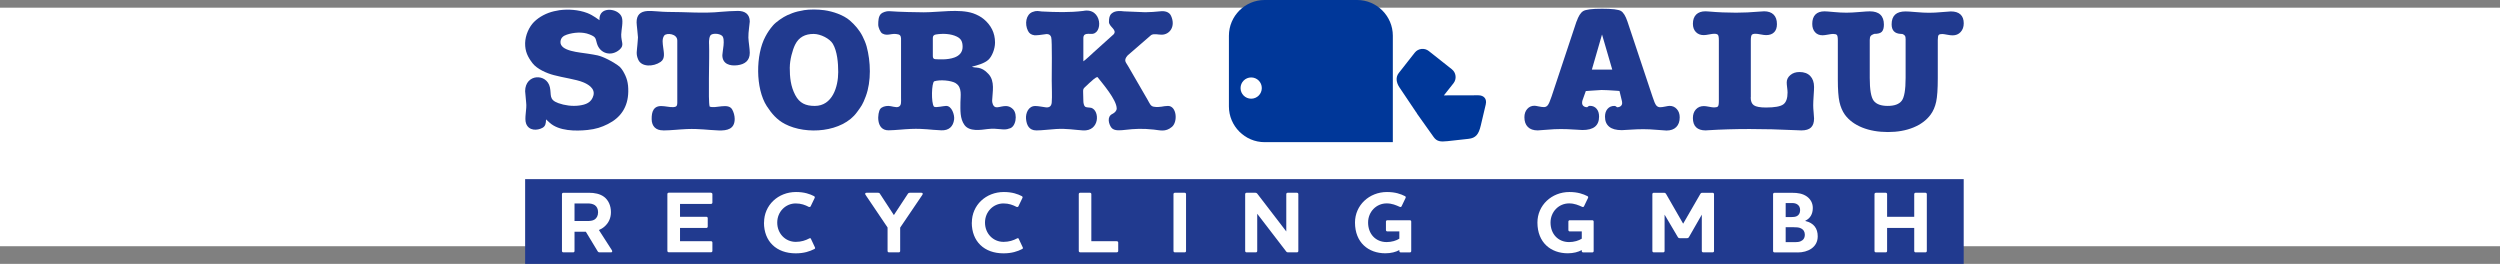
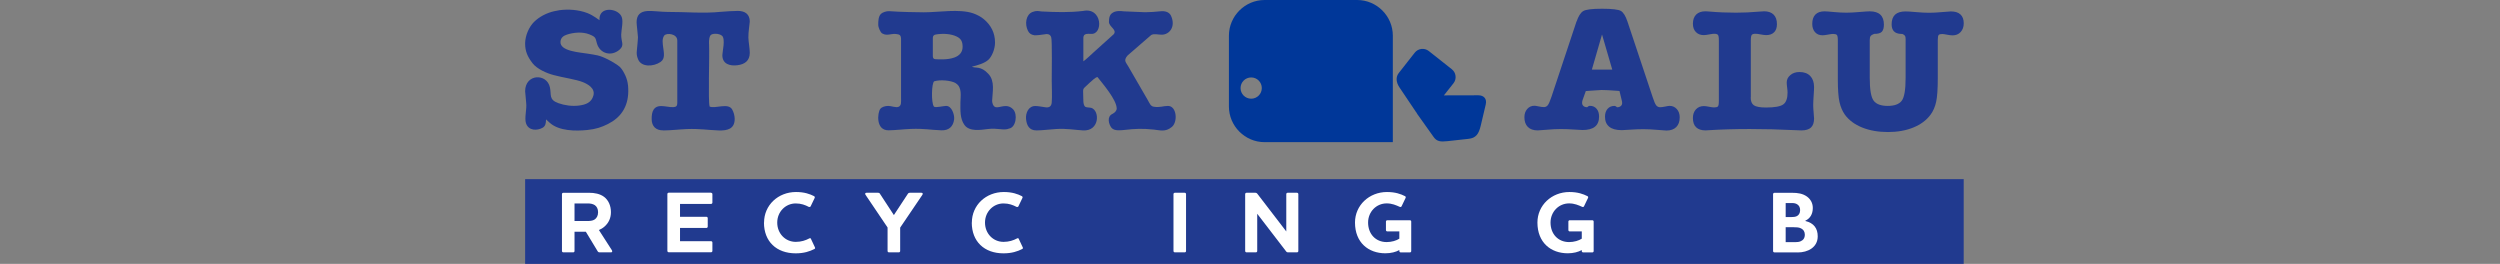
<svg xmlns="http://www.w3.org/2000/svg" id="Ebene_2" viewBox="0 0 595.28 62.83">
  <rect x="0" y="0" width="595.28" height="62.83" fill="#808080" stroke="none" />
  <defs>
    <style>.cls-1{fill:#003799;}.cls-1,.cls-2{fill-rule:evenodd;}.cls-3{fill:#fff;}.cls-4,.cls-2{fill:#213a8f;}</style>
  </defs>
  <g id="Ebene_1-2">
-     <rect class="cls-3" y="1.83" width="595.28" height="56.8" />
    <rect class="cls-4" x="125.04" y="42.66" width="342.54" height="20.17" />
    <path class="cls-2" d="M264.05,5.2c0,1.19,2.02,1.87,1.14,2.95-1.6,1.44-3.21,2.87-4.8,4.32-.31,.3-2.1,1.96-2.43,2.13v-4.81c-.03-1.29-.1-1.87,1.8-1.72,2.98,.23,2.75-6.4-1.84-5.47-3.28,.4-6.39,.3-9.87,.13-.81-.08-1.23-.26-2.22,.13-1.53,.6-1.89,2.82-1.06,4.48,.31,.62,.76,.93,1.52,1.05,.34,.06,1.94-.12,2.3-.2,.84-.18,1.48-.09,1.72,.7,.24,.77,.12,8.82,.12,10.3,0,1.58,.12,3.69,0,5.21-.07,.85-.53,1.25-1.39,1.16-.7-.08-1.75-.32-2.54-.32-1.6,0-2.3,1.66-2.19,3.04,.13,1.52,.73,2.77,2.47,2.77,1.39,0,3.22-.25,4.67-.33,2.54-.16,4.3,.2,6.41,.33,3.99,.25,4.06-4.7,2-5.37-.46-.11-1.18-.06-1.47-.27-.28-.2-.43-.87-.43-1.35,0-3.65-.51-2.36,1.46-4.33,.58-.5,1.45-1.38,1.91-1.38,1.12,1.45,4.57,5.38,4.57,7.5,0,.5-.48,1.02-1.02,1.27-1.41,.66-.84,2.52-.23,3.29,.67,.85,2.29,.61,3.27,.51,2.32-.27,4.12-.35,6.78-.07,1.46,.14,2.8,.67,4.35-.64,1.45-1.23,1.13-4.99-.93-4.99-1.2,0-1.91,.43-3.39,.19-.78-.13-.95-.75-1.47-1.65l-4.6-7.94c-.46-.92-1.29-1.35-.15-2.63l5.6-4.85c.7-.4,1.59-.08,2.48-.08,1.92,0,3.4-1.95,2.25-4.49-.45-1-1.59-1.2-2.58-1.08-.88,.11-2.68,.22-3.57,.22l-5.05-.21c-.88-.1-2.08-.22-2.92,.49-.56,.47-.66,1.14-.66,1.98" />
    <path class="cls-2" d="M227.56,19.82c1.62,.94,1.13,3.2,1.13,4.53,0,1.83-.15,3.88,.97,5.42,1.19,1.63,3.87,1.16,5.49,.96,2.53-.31,3.85,.43,5.14-.12,1.62-.27,2.07-3.38,.96-4.56-1.46-1.55-3.16-.32-4.13-.52-.72-.15-.89-1.19-.88-1.55,.07-2.03,.73-4.61-.86-6.35-1.85-2.03-3.09-1.3-3.96-1.75,1.22-.31,3.02-.78,3.96-1.68,.81-.76,1.55-2.53,1.55-4.06,0-2.35-.99-4.17-2.67-5.58-.62-.53-1.6-1.07-2.57-1.4-3.29-1.1-8.12-.23-11.72-.23-1.21,0-5.94-.08-8.2-.27-.69-.06-1.65,.3-1.99,.63-.63,.61-.66,1.72-.66,2.6,0,.65,.51,1.83,.96,2.08,1.31,.74,2.2-.2,3.82,.22,.63,.16,.67,.72,.65,1.32-.01,1.01,0,1.86,0,2.78v11c0,.94,.15,1.88-.64,2.16-.6,.22-1.7-.23-2.37-.23-.77,0-1.55,.22-1.94,.72-.65,.85-1.15,5.14,2.01,5.09,1.71-.03,3.63-.27,5.29-.33,3.19-.12,4.47,.22,7.24,.33,1.77,.07,2.83-.86,3.05-2.6,.13-1.05-.54-3.26-1.93-3.21-.61,.02-2.23,.4-2.73,.23-.08-.03-.07-.02-.15-.07-.69-.91-.56-5.66,.07-6.02,1.35-.44,3.96-.23,5.11,.43m-5.44-10.79c0-.48,.3-.72,.73-.79,1.62-.27,3.56-.2,4.99,.51,.99,.49,1.37,1.17,1.37,2.44,0,1.34-.84,2.12-1.92,2.52-1.69,.64-3.95,.44-4.59,.41-.33-.02-.58-.19-.58-.71v-4.39Z" />
    <path class="cls-2" d="M133.14,2.44c-.48,.07-.77,.14-1.23,.24-1.75,.41-3.48,1.28-4.76,2.55-1.16,1.16-2.07,3.15-2.11,5.05-.03,1.96,.62,3.28,1.76,4.77,1.07,1.39,3.4,2.41,5.09,2.84,2.09,.58,5.25,.99,6.95,1.69,1.14,.46,2.92,1.45,2.46,3.16-.46,1.7-1.82,2.18-3.4,2.39-1.67,.22-3.49-.04-4.95-.57-2.33-.85-1.61-1.93-2.01-3.77-.74-3.38-5.86-3.26-5.9,.91l.24,2.66c.23,1.63-.49,3.81,0,5.09,.66,1.73,2.65,1.67,3.89,.99,.69-.38,.84-1.03,.85-2.01l.86,.79c2.21,2,6.18,2.03,9.03,1.73,1.97-.21,3.32-.65,4.85-1.42,3.04-1.53,4.77-4.04,4.84-7.68,.04-2.15-.36-3.43-1.28-4.97-.14-.24-.47-.7-.69-.91-.57-.55-2.07-1.41-2.86-1.81-2.17-1.09-2.81-1.03-4.82-1.38-1.78-.31-6.73-.54-6.49-2.9,.1-.93,.69-1.35,1.51-1.63,1.59-.53,3.72-.73,5.39-.06,1.54,.62,1.41,.84,1.77,2.13,.71,2.49,3.45,3.2,5.39,1.51,1.26-1.1,.35-1.83,.4-3.62,.04-1.2,.51-2.99,.14-4.1-.65-1.91-4.29-2.55-5.13-.56-.18,.43-.22,.89-.16,1.26-.25-.09-1.42-1.13-2.97-1.72-2.07-.78-4.51-.95-6.68-.65" />
    <path class="cls-2" d="M157.9,31.06c1.93-.01,3.86-.26,5.71-.33,3.03-.11,4.79,.23,7.52,.33,2.05,.07,3.81-.34,3.81-2.74,0-.75-.24-1.65-.62-2.29-.96-1.6-3.94-.1-5.34-.65-.41-1.2-.01-11.85-.14-14.82,0-.06-.13-1.39,.31-2.11,.34-.55,2.03-.56,2.77,.06,.87,.74,.08,3.85,.08,4.62,0,2.12,1.8,2.64,3.62,2.4,1.7-.22,2.91-1.05,2.91-2.95,0-.99-.29-2.56-.33-3.62-.04-1.23,.33-3.42,.33-3.83,0-1.76-1.16-2.53-2.81-2.53-.95,0-3.13,.12-4,.21-4.25,.44-8.53,.01-12.78,.03-1.36,0-3.63-.29-4.74-.22-1.79,.11-2.63,.99-2.62,2.72,0,.54,.35,3.24,.33,3.55-.02,.58-.1,1.17-.14,1.81-.09,1.37-.41,2.17,.22,3.54,.79,1.74,3.58,1.69,5.3,.51,1.18-.8,.76-2.27,.61-3.57-.08-.71-.33-1.93,.27-2.72,.54-.69,3.1-.46,3.1,1.19v14.83c0,.38-.07,.8-.37,.91-1.44,.57-4.12-1.05-5.27,.72-.38,.59-.47,1.4-.46,2.27,.02,1.68,.99,2.68,2.72,2.66" />
-     <path class="cls-2" d="M191.34,2.45c-.51,.08-.93,.17-1.4,.28-.97,.24-1.61,.51-2.5,.9-.96,.43-2.66,1.58-3.39,2.44-.75,.87-1.24,1.6-1.79,2.62-2.33,4.31-2.4,12.37,.32,16.58,1.14,1.76,2.43,3.27,4.32,4.25,5.11,2.67,13.69,1.98,17.15-2.8,1.06-1.46,1.35-1.77,2.11-3.81,1.33-3.56,1.17-8.28,.19-11.87-.23-.83-.6-1.68-.98-2.43-.72-1.43-1.83-2.71-3.02-3.74-1.5-1.3-4.07-2.17-6.07-2.44-1.58-.21-3.37-.23-4.94,0m-3.28,13.62c0-1.72,.62-4.13,1.28-5.44,.88-1.76,2.37-2.53,4.39-2.53,1.68,0,3.85,1.12,4.58,2.35,1.05,1.78,1.28,4.56,1.28,6.73,0,3.48-1.37,8.06-5.58,8.06-2.15,0-3.62-.63-4.65-2.58-1.1-2.1-1.31-4.21-1.31-6.6Z" />
    <path class="cls-4" d="M375.41,5.11c.42-1.24,.94-2.06,1.54-2.45,.6-.39,2.11-.58,4.51-.58s3.94,.18,4.52,.54,1.09,1.19,1.53,2.49l5.97,17.9c.34,1.08,.64,1.77,.88,2.07,.25,.3,.55,.45,.92,.45,.31,0,.73-.05,1.23-.16s.85-.16,1.05-.16c.68,0,1.25,.25,1.71,.76s.69,1.16,.69,1.97c0,1-.28,1.77-.83,2.32-.55,.55-1.33,.82-2.33,.82-.25,0-.98-.06-2.21-.16-1.22-.11-2.32-.16-3.29-.16s-2.07,.04-3.2,.12c-1.14,.08-1.78,.11-1.93,.11-1.33,0-2.33-.27-2.99-.81-.67-.54-1.01-1.33-1.01-2.39,0-.78,.2-1.4,.61-1.87,.4-.47,.95-.7,1.63-.7,.21,0,.4,.09,.57,.27l.04,.05c.38,0,.68-.09,.9-.28,.22-.18,.33-.42,.33-.72,0-.11,0-.22-.02-.31-.01-.09-.03-.19-.06-.29l-.55-2.27c-.12-.02-.29-.04-.51-.05-1.76-.13-3.02-.19-3.77-.19-.34,0-1.07,.05-2.2,.14-.63,.04-1.14,.07-1.54,.11l-.8,2.24c-.03,.1-.05,.19-.06,.26-.01,.08-.02,.18-.02,.31,0,.32,.11,.58,.33,.76,.22,.18,.51,.28,.88,.28l.04-.03c.19-.2,.39-.3,.6-.3,.67,0,1.2,.23,1.6,.7,.4,.47,.59,1.09,.59,1.87,0,1.07-.33,1.87-.98,2.4-.66,.53-1.65,.79-2.97,.79-.15,0-.8-.04-1.95-.11-1.15-.08-2.22-.12-3.22-.12s-2.07,.05-3.28,.16c-1.22,.11-1.96,.16-2.22,.16-1.01,0-1.79-.27-2.34-.82-.55-.55-.82-1.32-.82-2.32,0-.81,.23-1.46,.68-1.97s1.03-.76,1.72-.76c.16,0,.5,.05,1,.16s.93,.16,1.27,.16,.65-.14,.89-.44c.24-.29,.54-.98,.91-2.08l5.95-17.9Zm8.49,11.47l-2.44-8.37-2.42,8.37h4.86Z" />
    <path class="cls-4" d="M416.86,23.18c0,.91,.25,1.54,.76,1.89s1.47,.53,2.89,.53c2.06,0,3.44-.25,4.11-.74,.68-.49,1.02-1.44,1.02-2.83,0-.26-.03-.66-.1-1.19-.07-.53-.1-.94-.1-1.21,0-.68,.29-1.27,.86-1.75,.57-.49,1.3-.73,2.18-.73,1.1,0,1.95,.31,2.56,.94,.6,.63,.91,1.5,.91,2.61,0,.43-.03,1.13-.1,2.11-.07,.98-.1,1.74-.1,2.28,0,.44,.03,1.01,.1,1.7,.07,.69,.1,1.17,.1,1.43,0,.96-.24,1.67-.73,2.14-.48,.46-1.25,.69-2.28,.69-.2,0-.72-.02-1.56-.06-3.73-.18-7.32-.27-10.77-.27s-6.9,.1-9.87,.29c-.35,.02-.56,.04-.61,.04-1,0-1.75-.25-2.26-.74-.51-.49-.77-1.22-.77-2.2,0-.86,.24-1.55,.72-2.07,.48-.52,1.11-.78,1.89-.78,.29,0,.7,.05,1.24,.16s.94,.16,1.2,.16c.45,0,.75-.08,.9-.23s.23-.58,.23-1.28V9.59c0-.72-.08-1.15-.24-1.31s-.45-.24-.89-.24c-.25,0-.64,.06-1.19,.16-.55,.11-.98,.16-1.29,.16-.77,0-1.38-.24-1.86-.73-.47-.49-.71-1.14-.71-1.96,0-.96,.26-1.69,.78-2.21,.52-.51,1.26-.77,2.22-.77,.1,0,.36,.02,.8,.05,2.18,.19,4.33,.28,6.46,.28,1.76,0,3.64-.09,5.64-.26,.55-.04,.9-.07,1.05-.07,.98,0,1.74,.26,2.27,.79,.53,.53,.79,1.28,.79,2.27,0,.83-.22,1.48-.67,1.93-.44,.45-1.08,.68-1.9,.68-.3,0-.73-.05-1.29-.16-.56-.11-.97-.16-1.23-.16-.44,0-.74,.08-.89,.25s-.24,.6-.24,1.3v13.59Z" />
    <path class="cls-4" d="M453.76,9.48c0-.46-.05-.78-.16-.95-.11-.17-.31-.32-.62-.44-.08,0-.21,0-.39-.02-1.45-.07-2.17-.83-2.17-2.28,0-1.03,.28-1.8,.83-2.31,.55-.51,1.39-.76,2.51-.76,.41,0,1.24,.05,2.48,.16,1.24,.11,2.27,.16,3.08,.16,.89,0,1.91-.05,3.07-.16,1.16-.11,1.87-.16,2.14-.16,1,0,1.76,.24,2.28,.72,.52,.48,.78,1.18,.78,2.11,0,.86-.25,1.55-.74,2.08-.49,.53-1.13,.79-1.91,.79-.34,0-.79-.05-1.33-.16-.55-.11-.93-.16-1.15-.16-.41,0-.69,.07-.83,.22-.14,.14-.22,.55-.22,1.22v9.11c0,2.54-.13,4.41-.39,5.6s-.7,2.21-1.33,3.06c-.97,1.31-2.34,2.33-4.1,3.05-1.76,.72-3.78,1.08-6.05,1.08s-4.37-.36-6.14-1.08c-1.77-.72-3.14-1.73-4.11-3.05-.6-.85-1.03-1.86-1.29-3.03-.26-1.17-.39-2.94-.39-5.3V9.6c0-.71-.08-1.14-.24-1.29-.16-.15-.45-.23-.89-.23-.25,0-.65,.05-1.22,.16-.57,.11-1,.16-1.3,.16-.74,0-1.33-.24-1.77-.73-.44-.49-.67-1.15-.67-1.98,0-.98,.25-1.72,.75-2.23s1.23-.76,2.18-.76c.29,0,1.01,.05,2.16,.16,1.16,.11,2.17,.16,3.05,.16,.81,0,1.83-.05,3.08-.16,1.24-.11,2.07-.16,2.48-.16,1.11,0,1.95,.26,2.51,.79,.57,.53,.85,1.32,.85,2.36,0,.79-.16,1.35-.48,1.7s-.93,.52-1.84,.52c-.41,.15-.69,.32-.83,.5-.14,.18-.22,.5-.22,.93v9.07c0,2.79,.31,4.59,.94,5.42,.63,.82,1.74,1.23,3.34,1.23s2.71-.41,3.33-1.22c.62-.81,.93-2.62,.93-5.43V9.48Z" />
    <path class="cls-1" d="M297.92,18.44c-1.39,0-2.53,1.13-2.53,2.53s1.13,2.53,2.53,2.53,2.53-1.13,2.53-2.53-1.13-2.53-2.53-2.53m3.2-18.44h22.03c4.68,0,8.5,3.83,8.5,8.5v25.35h-30.53c-4.68,0-8.5-3.83-8.5-8.5V8.5c0-4.68,3.83-8.5,8.5-8.5Z" />
    <path class="cls-1" d="M353.79,24.81l-1.21,5.12c-.49,2.06-1.18,2.94-2.92,3.13l-4.98,.55c-1.7,.19-2.55,.08-3.31-.98l-3.92-5.51c-.06-.09-.12-.19-.17-.31-.04-.04-.08-.08-.11-.13l-3.95-5.88c-.73-1.09-.97-2.38-.16-3.41l3.81-4.85c.81-1.03,2.32-1.2,3.34-.39l5.49,4.34c1.03,.81,1.2,2.32,.39,3.34l-2.28,2.88,8.21-.02c1.31,0,2.06,.86,1.76,2.13" />
    <g>
      <path class="cls-3" d="M142.6,54.76l3.08,4.79c.14,.25,.17,.54-.19,.54h-2.61c-.29,0-.46-.04-.6-.31l-2.79-4.61h-2.69v4.61c0,.17-.13,.31-.31,.31h-2.35c-.19,0-.33-.15-.33-.31v-13.57c0-.17,.14-.31,.33-.31h6.09c1.37,0,2.63,.25,3.59,.96,1.04,.77,1.65,2.1,1.65,3.65,0,1.36-.5,2.56-1.58,3.48-.42,.36-.83,.58-1.27,.77Zm-5.8-6.32v4.19h2.92c.77,0,1.4-.06,1.84-.35,.5-.31,.85-.9,.85-1.73s-.31-1.38-.79-1.71c-.46-.29-1.02-.4-1.65-.4h-3.17Z" />
      <path class="cls-3" d="M169.3,45.9c.19,0,.33,.15,.33,.31v2.04c0,.17-.15,.31-.33,.31h-7.38v3.06h6.29c.17,0,.31,.15,.31,.31v2.02c0,.19-.15,.33-.31,.33h-6.29v3.15h7.38c.19,0,.33,.13,.33,.31v2.02c0,.17-.15,.31-.33,.31h-10.05c-.19,0-.34-.15-.34-.31v-13.57c0-.17,.15-.31,.34-.31h10.05Z" />
      <path class="cls-3" d="M181.93,52.99c0-4.15,3.36-7.27,7.61-7.27,2,0,3.31,.48,4.29,.98,.21,.13,.21,.27,.15,.44l-.96,2c-.11,.17-.25,.17-.42,.13-.88-.46-1.83-.83-3.13-.83-2.4,0-4.4,1.96-4.4,4.56s1.92,4.59,4.42,4.59c1.29,0,2.33-.35,3.23-.83,.19-.08,.29-.08,.37,.1l.96,2.04c.08,.19,.04,.31-.15,.4-1.11,.56-2.46,1.02-4.44,1.02-4.58,0-7.55-2.83-7.55-7.32Z" />
      <path class="cls-3" d="M216.13,46.21c.13-.21,.25-.31,.54-.31h2.73c.34,0,.4,.25,.21,.52l-5.27,7.78v5.58c0,.17-.15,.31-.31,.31h-2.38c-.17,0-.31-.15-.31-.31v-5.61l-5.23-7.75c-.19-.27-.13-.52,.21-.52h2.73c.27,0,.4,.08,.52,.31l3.27,5,3.29-5Z" />
      <path class="cls-3" d="M231.41,52.99c0-4.15,3.36-7.27,7.61-7.27,2,0,3.31,.48,4.29,.98,.21,.13,.21,.27,.14,.44l-.96,2c-.1,.17-.25,.17-.42,.13-.88-.46-1.84-.83-3.13-.83-2.4,0-4.4,1.96-4.4,4.56s1.92,4.59,4.42,4.59c1.29,0,2.34-.35,3.23-.83,.19-.08,.29-.08,.38,.1l.96,2.04c.08,.19,.04,.31-.15,.4-1.1,.56-2.46,1.02-4.44,1.02-4.59,0-7.55-2.83-7.55-7.32Z" />
-       <path class="cls-3" d="M259.55,45.9c.19,0,.31,.15,.31,.31v11.23h6.07c.19,0,.33,.13,.33,.31v2.02c0,.17-.15,.31-.33,.31h-8.73c-.19,0-.33-.15-.33-.31v-13.57c0-.17,.15-.31,.33-.31h2.36Z" />
      <path class="cls-3" d="M282.1,45.9c.19,0,.31,.15,.31,.31v13.57c0,.17-.13,.31-.31,.31h-2.35c-.19,0-.33-.15-.33-.31v-13.57c0-.17,.14-.31,.33-.31h2.35Z" />
      <path class="cls-3" d="M306.28,46.21c0-.17,.15-.31,.31-.31h2.25c.17,0,.31,.15,.31,.31v13.57c0,.17-.15,.31-.31,.31h-2.08c-.25,0-.4-.04-.58-.31l-6.82-8.88v8.88c0,.17-.15,.31-.31,.31h-2.23c-.19,0-.33-.15-.33-.31v-13.57c0-.17,.15-.31,.33-.31h2.08c.25,0,.38,.08,.56,.33l6.82,8.88v-8.9Z" />
      <path class="cls-3" d="M334.54,46.69c.21,.13,.21,.27,.15,.44l-.96,2c-.1,.17-.25,.19-.42,.13-.9-.4-1.83-.83-3.13-.83-2.46,0-4.42,2-4.42,4.56,0,2.71,1.79,4.65,4.42,4.65,1.19,0,2.31-.35,3.02-.81v-1.73h-2.88c-.17,0-.31-.15-.31-.31v-2.04c0-.17,.15-.31,.31-.31h5.4c.19,0,.31,.15,.31,.31v7.04c0,.17-.13,.31-.31,.31h-2.21c-.17,0-.31-.15-.31-.31v-.25c-.83,.46-1.98,.77-3.33,.77-4.04,0-7.23-2.56-7.23-7.32,0-4.13,3.4-7.27,7.61-7.27,2,0,3.31,.48,4.29,.98Z" />
      <path class="cls-3" d="M377.98,46.69c.21,.13,.21,.27,.15,.44l-.96,2c-.1,.17-.25,.19-.42,.13-.9-.4-1.83-.83-3.13-.83-2.46,0-4.42,2-4.42,4.56,0,2.71,1.79,4.65,4.42,4.65,1.19,0,2.31-.35,3.02-.81v-1.73h-2.88c-.17,0-.31-.15-.31-.31v-2.04c0-.17,.15-.31,.31-.31h5.4c.19,0,.31,.15,.31,.31v7.04c0,.17-.13,.31-.31,.31h-2.21c-.17,0-.31-.15-.31-.31v-.25c-.83,.46-1.98,.77-3.33,.77-4.04,0-7.23-2.56-7.23-7.32,0-4.13,3.4-7.27,7.61-7.27,2,0,3.31,.48,4.29,.98Z" />
-       <path class="cls-3" d="M408.14,59.78c0,.17-.15,.31-.33,.31h-2.25c-.19,0-.34-.15-.34-.31v-8.67l-3.02,5.27c-.13,.23-.23,.33-.5,.33h-1.73c-.25,0-.38-.1-.5-.33l-3.11-5.27v8.67c0,.17-.14,.31-.33,.31h-2.25c-.19,0-.33-.15-.33-.31v-13.57c0-.17,.15-.31,.33-.31h2.38c.25,0,.42,.04,.58,.33l4.04,7.03,4.06-7.03c.15-.29,.31-.33,.56-.33h2.4c.19,0,.33,.15,.33,.31v13.57Z" />
      <path class="cls-3" d="M428.06,60.1h-5.54c-.19,0-.33-.15-.33-.31v-13.57c0-.17,.15-.31,.33-.31h4.29c1.19,0,2.42,.15,3.46,.9,.81,.6,1.38,1.5,1.38,2.71,0,1.44-.63,2.5-1.77,3.02v.08c2.02,.48,2.94,1.77,2.94,3.65,0,2.65-2.38,3.84-4.75,3.84Zm-.08-11.42c-.33-.23-.75-.33-1.19-.33h-1.6v3.33h1.42c.38,0,.83-.02,1.23-.21,.46-.23,.79-.69,.79-1.44,0-.65-.25-1.08-.65-1.35Zm.79,5.67c-.42-.21-.96-.25-1.77-.25h-1.81v3.56h2.23c.48,0,.96-.04,1.33-.21,.58-.25,1-.71,1-1.58,0-.65-.29-1.21-.98-1.52Z" />
-       <path class="cls-3" d="M458.49,45.9c.17,0,.31,.15,.31,.31v13.57c0,.17-.15,.31-.31,.31h-2.38c-.17,0-.31-.15-.31-.31v-5.5h-6.46v5.5c0,.17-.13,.31-.31,.31h-2.35c-.19,0-.34-.15-.34-.31v-13.57c0-.17,.15-.31,.34-.31h2.35c.19,0,.31,.15,.31,.31v5.42h6.46v-5.42c0-.17,.15-.31,.31-.31h2.38Z" />
    </g>
  </g>
</svg>